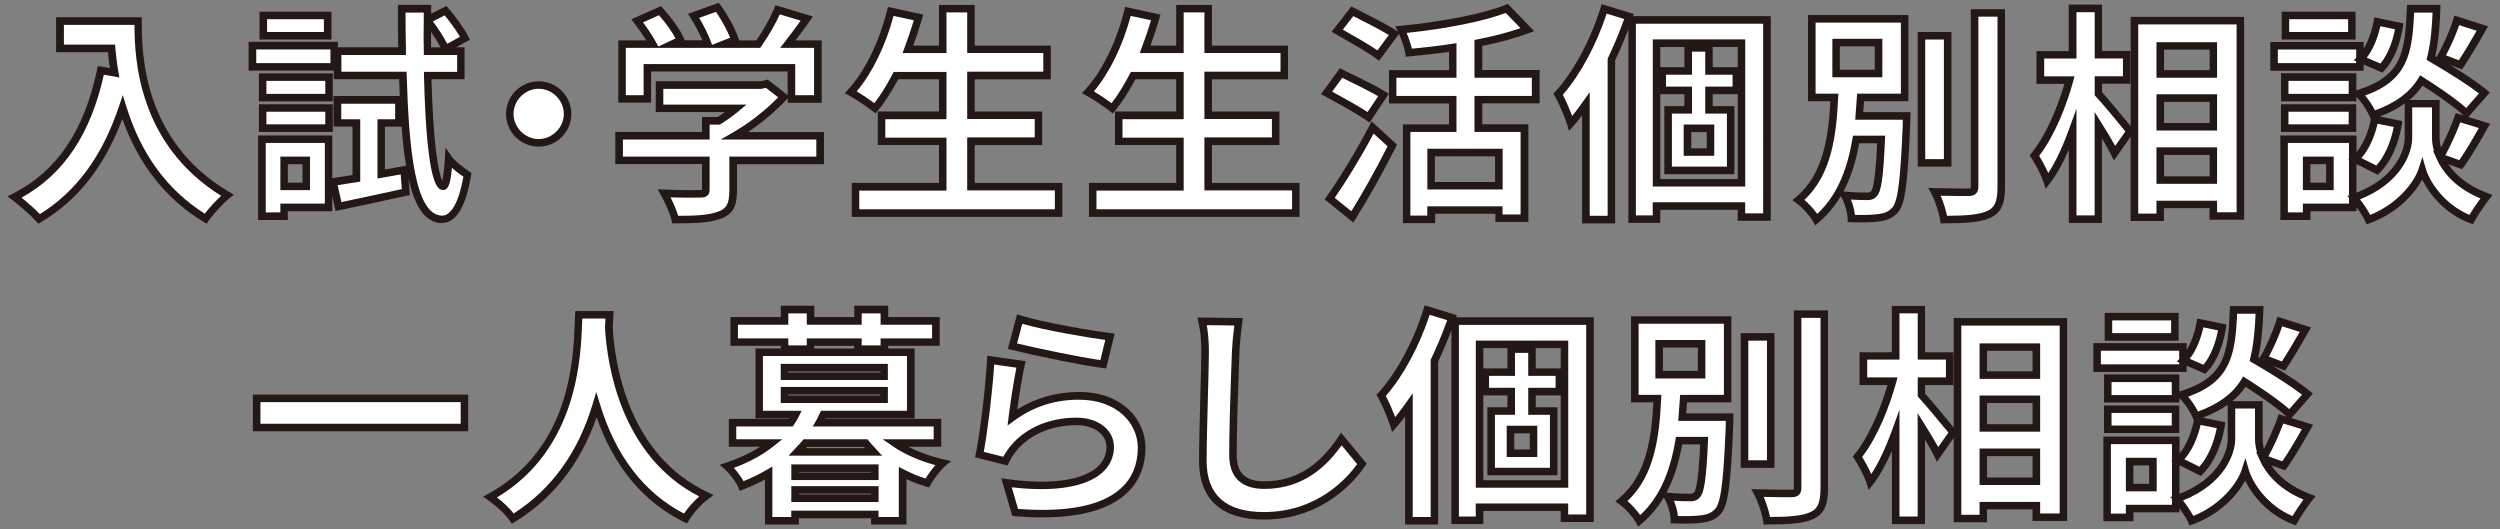
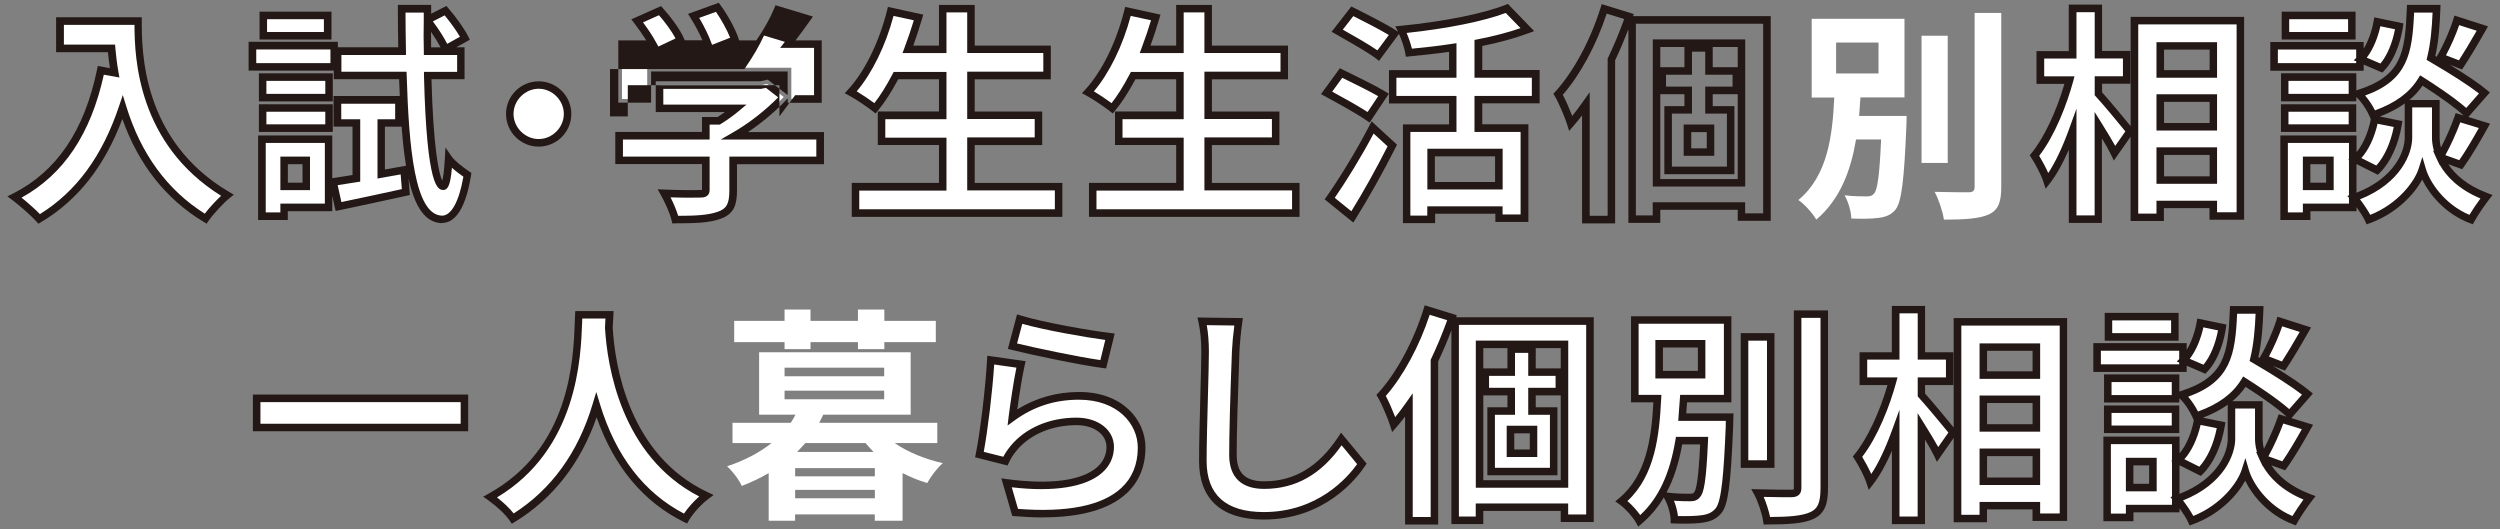
<svg xmlns="http://www.w3.org/2000/svg" id="_レイヤー_1" data-name="レイヤー 1" viewBox="0 0 340 72">
  <rect x="0" y="0" width="340" height="72" fill="#808080" stroke="none" />
  <defs>
    <style>
      .cls-1 {
        fill: #231815;
      }

      .cls-2 {
        fill: #fff;
      }
    </style>
  </defs>
  <g>
    <path class="cls-2" d="M18.79,2.87c0,5.8.83,17.02,12.13,23.68-.8.64-2.3,2.24-2.95,3.19-6.36-3.84-9.61-9.64-11.3-15.14-2.3,6.88-5.99,11.98-11.33,15.17-.68-.77-2.4-2.27-3.35-2.98,6.39-3.23,10.04-9.15,11.73-17.23l1.87.34c-.22-1.17-.34-2.27-.43-3.32h-7v-3.72h10.63Z" />
    <path class="cls-1" d="M28.12,30.43l-.42-.25c-5.14-3.1-8.86-7.81-11.06-14-2.42,6.44-6.04,11.04-11.05,14.03l-.37.22-.28-.32c-.66-.75-2.35-2.22-3.27-2.91l-.67-.49.74-.37c5.97-3.01,9.72-8.54,11.46-16.88l.1-.49,1.65.3c-.12-.79-.21-1.54-.27-2.17h-7.05V2.35h11.65v.51c0,4.02,0,16.24,11.88,23.24l.64.38-.58.46c-.74.59-2.22,2.17-2.85,3.08l-.27.4ZM2.93,26.88c.83.67,1.86,1.58,2.5,2.24,4.97-3.09,8.49-7.9,10.76-14.68l.51-1.51.47,1.52c1.99,6.48,5.58,11.4,10.68,14.61.6-.79,1.51-1.77,2.22-2.43-11.33-7.07-11.77-18.72-11.78-23.25h-9.6v2.69h6.96l.04.47c.08.87.2,2.04.42,3.27l.13.73-2.12-.38c-1.78,8.07-5.45,13.55-11.19,16.72Z" />
  </g>
  <g>
    <path class="cls-2" d="M45.45,9.1h-11.12v-2.89h11.12v2.89ZM44.69,28.21h-6.05v1.2h-3.01v-10.47h9.06v9.28ZM35.72,10.48h9.03v2.79h-9.03v-2.79ZM35.72,14.69h9.03v2.73h-9.03v-2.73ZM44.56,4.86h-8.75v-2.76h8.75v2.76ZM38.64,21.82v3.53h3.01v-3.53h-3.01ZM54.95,23.11l.25,3.01c-3.16.71-6.51,1.41-9.15,1.97l-.74-3.35c.92-.12,2-.31,3.16-.49v-7.53h-2.58v-3.13h8.35v3.13h-2.4v6.94l3.1-.55ZM58.17,10.27c.21,8.78.92,14.96,2.09,15.05.4,0,.64-1.41.77-3.72.55.8,2,1.81,2.55,2.18-.8,5.01-2.33,6.08-3.47,6.05-3.81-.09-4.95-7.34-5.31-19.57h-8.88v-3.32h8.79c-.03-1.84-.06-3.75-.06-5.77h3.5v1.54l2.46-1.26c.98,1.14,2.12,2.7,2.64,3.75l-2.64,1.47c-.46-1.04-1.51-2.67-2.46-3.87-.03,1.41-.03,2.79,0,4.15h4.55v3.32h-4.51Z" />
    <path class="cls-1" d="M60.16,30.35s-.04,0-.06,0c-2.29-.06-3.68-2.22-4.54-6.06l.18,2.23-.44.1c-3.17.71-6.52,1.41-9.16,1.97l-.5.1-.45-2.04v2.07h-6.05v1.2h-4.04v-11.5h10.09v5.81h.03c.66-.09,1.39-.21,2.18-.34l.54-.09v-6.58h-2.58v-4.16h9.01c-.03-.74-.06-1.51-.09-2.29h-8.89v-1.17h-11.58v-3.91h12.14v.74h8.21c-.03-1.68-.05-3.42-.05-5.26v-.51h4.53v1.21l2.07-1.06.26.3c.9,1.04,2.13,2.68,2.71,3.85l.22.44-1.85,1.03h1.13v4.34h-4.5c.25,9.16.97,12.83,1.47,13.79.11-.39.25-1.22.35-3l.08-1.5.85,1.23c.42.6,1.52,1.45,2.41,2.05l.27.18-.05.32c-.85,5.34-2.59,6.48-3.93,6.48ZM46.43,9.76h8.86l.02.5c.3,9.85,1.09,18.98,4.81,19.07,1.24,0,2.31-1.89,2.9-5.3-.4-.27-1.02-.73-1.56-1.21-.21,2.51-.6,3.02-1.2,3.02-.69-.05-2.22-.18-2.6-15.55v-.52s4.51,0,4.51,0v-2.29h-4.53v-.5c-.04-1.35-.04-2.75-.01-4.16v-1.11h-2.48c0,1.83.03,3.57.06,5.25v.52s-8.78,0-8.78,0v2.29ZM36.14,28.89h1.99v-1.2h6.05v-8.25h-8.04v9.45ZM45.92,25.17l.51,2.31c2.43-.51,5.38-1.13,8.22-1.76l-.16-2-3.15.56v-8.06h2.4v-2.11h-7.33v2.11h2.58v8.48l-1.4.22c-.59.09-1.14.18-1.66.26ZM52.35,17.23v5.82l2.87-.51c-.26-1.56-.45-3.34-.6-5.31h-2.27ZM34.85,8.59h10.09v-1.86h-10.09v1.86ZM58.64,6.44h1.27c-.32-.62-.78-1.37-1.29-2.11,0,.71,0,1.42.01,2.11ZM58.87,2.91c.75.99,1.49,2.15,1.95,3.05l1.73-.96c-.48-.83-1.27-1.94-2.08-2.91l-1.6.82ZM42.16,25.86h-4.03v-4.56h4.03v4.56ZM39.15,24.84h1.99v-2.51h-1.99v2.51ZM45.26,17.94h-10.05v-3.76h10.05v3.76ZM36.23,16.91h8.01v-1.71h-8.01v1.71ZM45.26,13.79h-10.05v-3.82h10.05v3.82ZM36.23,12.77h8.01v-1.77h-8.01v1.77ZM45.08,5.38h-9.78V1.59h9.78v3.79ZM36.32,4.35h7.73v-1.74h-7.73v1.74Z" />
  </g>
  <g>
    <path class="cls-2" d="M77.19,15.49c0,2.15-1.78,3.93-3.93,3.93s-3.93-1.78-3.93-3.93,1.78-3.93,3.93-3.93,3.93,1.78,3.93,3.93Z" />
    <path class="cls-1" d="M73.26,19.94c-2.45,0-4.44-1.99-4.44-4.44s1.99-4.44,4.44-4.44,4.44,1.99,4.44,4.44-1.99,4.44-4.44,4.44ZM73.26,12.07c-1.85,0-3.42,1.57-3.42,3.42s1.57,3.42,3.42,3.42,3.42-1.57,3.42-3.42-1.57-3.42-3.42-3.42Z" />
  </g>
  <g>
    <path class="cls-2" d="M111.53,21.82h-11.83v4.08c0,1.91-.4,2.86-1.9,3.38-1.44.52-3.35.58-5.96.58-.25-1.04-.95-2.58-1.5-3.56,1.97.09,4.24.09,4.85.06.64,0,.8-.12.8-.55v-3.99h-11.79v-3.35h11.79v-2.03h1.75c.8-.49,1.63-1.08,2.37-1.69h-10.41v-3.16h13.79l.8-.18,2.3,1.78c-1.75,1.87-4.15,3.84-6.67,5.28h11.61v3.35ZM88.03,13.46h-3.44v-7.46h4.18c-.55-1.01-1.38-2.21-2.12-3.16l3.1-1.38c1.07,1.2,2.3,2.83,2.79,4.02l-1.11.52h4.82c-.43-1.2-1.2-2.67-1.94-3.84l3.23-1.17c.98,1.32,2,3.19,2.4,4.42l-1.47.58h4.64c1.01-1.44,2.06-3.23,2.64-4.67l3.96,1.2c-.83,1.17-1.75,2.4-2.58,3.47h4.08v7.46h-3.59v-4.24h-19.6v4.24Z" />
-     <path class="cls-1" d="M91.84,30.38h-.41l-.09-.4c-.23-1-.92-2.48-1.45-3.43l-.45-.81.92.04c1.94.09,4.21.09,4.8.06.16,0,.26,0,.31-.02v-3.51h-11.79v-4.37h11.79v-2.03h2.12c.34-.21.68-.44,1-.67h-9.41v-4.19h14.25l.98-.22,2.71,2.1v-3.21h-18.57v4.24h-4.46V5.49h3.8c-.46-.73-1.03-1.56-1.63-2.34l-.4-.52,4.04-1.8.25.28c1.05,1.17,2.36,2.88,2.89,4.17l.08.2h2.41c-.41-.96-1-2.07-1.62-3.05l-.34-.54,4.18-1.51.23.31c1.01,1.36,2.05,3.29,2.47,4.57l.08.23h2.33c1.03-1.49,1.93-3.1,2.43-4.35l.18-.43,5.09,1.54-.41.58c-.67.95-1.37,1.89-1.96,2.66h3.56v8.49h-4.62v-.61l-.16.17c-1.5,1.6-3.35,3.16-5.24,4.42h10.33v4.37h-11.83v3.57c0,1.9-.38,3.21-2.25,3.86-1.57.57-3.61.61-6.13.61ZM91.2,26.85c.4.8.8,1.73,1.03,2.5,2.23,0,4.05-.07,5.39-.55,1.2-.42,1.57-1.09,1.57-2.9v-4.6h11.83v-2.32h-13.02l1.67-.96c2.16-1.24,4.38-2.96,6.16-4.78l-1.66-1.29-.68.14h-13.28v2.14h11.31l-1.09.91c-.72.6-1.56,1.2-2.42,1.73l-.12.08h-1.38v2.03h-11.79v2.32h11.79v4.51c0,1.06-.92,1.06-1.31,1.06-.48.02-2.21.03-3.99-.03ZM108.14,12.95h2.57v-6.44h-4.61l.64-.82c.56-.73,1.36-1.78,2.15-2.88l-2.84-.86c-.58,1.3-1.5,2.89-2.51,4.34l-.15.22h-18.28v6.44h2.42v-4.24h20.62v4.24ZM87.45,3.04c.71.95,1.34,1.92,1.77,2.71l.32.58,2.33-1.1c-.52-1.01-1.43-2.22-2.25-3.16l-2.17.97ZM95.09,2.43c.68,1.15,1.3,2.41,1.65,3.4l.1.27,2.46-.97c-.42-1.05-1.18-2.44-1.93-3.52l-2.27.82Z" />
+     <path class="cls-1" d="M91.84,30.38h-.41l-.09-.4c-.23-1-.92-2.48-1.45-3.43l-.45-.81.92.04c1.94.09,4.21.09,4.8.06.16,0,.26,0,.31-.02v-3.51h-11.79v-4.37h11.79v-2.03h2.12c.34-.21.68-.44,1-.67h-9.41v-4.19h14.25l.98-.22,2.71,2.1v-3.21h-18.57v4.24h-4.46V5.49h3.8c-.46-.73-1.03-1.56-1.63-2.34l-.4-.52,4.04-1.8.25.28c1.05,1.17,2.36,2.88,2.89,4.17l.08.2h2.41c-.41-.96-1-2.07-1.62-3.05l-.34-.54,4.18-1.51.23.31c1.01,1.36,2.05,3.29,2.47,4.57l.08.23h2.33c1.03-1.49,1.93-3.1,2.43-4.35l.18-.43,5.09,1.54-.41.58c-.67.95-1.37,1.89-1.96,2.66h3.56v8.49h-4.62v-.61l-.16.17c-1.5,1.6-3.35,3.16-5.24,4.42h10.33v4.37h-11.83v3.57c0,1.9-.38,3.21-2.25,3.86-1.57.57-3.61.61-6.13.61ZM91.2,26.85c.4.8.8,1.73,1.03,2.5,2.23,0,4.05-.07,5.39-.55,1.2-.42,1.57-1.09,1.57-2.9v-4.6h11.83v-2.32h-13.02l1.67-.96c2.16-1.24,4.38-2.96,6.16-4.78l-1.66-1.29-.68.14h-13.28v2.14h11.31l-1.09.91c-.72.6-1.56,1.2-2.42,1.73l-.12.08h-1.38v2.03h-11.79v2.32h11.79v4.51c0,1.06-.92,1.06-1.31,1.06-.48.02-2.21.03-3.99-.03ZM108.14,12.95h2.57v-6.44h-4.61l.64-.82l-2.84-.86c-.58,1.3-1.5,2.89-2.51,4.34l-.15.22h-18.28v6.44h2.42v-4.24h20.62v4.24ZM87.45,3.04c.71.95,1.34,1.92,1.77,2.71l.32.58,2.33-1.1c-.52-1.01-1.43-2.22-2.25-3.16l-2.17.97ZM95.09,2.43c.68,1.15,1.3,2.41,1.65,3.4l.1.27,2.46-.97c-.42-1.05-1.18-2.44-1.93-3.52l-2.27.82Z" />
  </g>
  <g>
    <path class="cls-2" d="M143.97,25.38v3.59h-27.61v-3.59h11.86v-6.17h-8.32v-3.53h8.32v-5.41h-6.36c-.89,1.69-1.84,3.26-2.86,4.45-.74-.58-2.37-1.69-3.29-2.18,2.4-2.58,4.39-6.82,5.44-11l3.78.83c-.43,1.47-.92,2.92-1.44,4.33h4.73V1.18h3.84v5.53h10.35v3.56h-10.35v5.41h9.18v3.53h-9.18v6.17h11.92Z" />
    <path class="cls-1" d="M144.48,29.49h-28.64v-4.62h11.86v-5.15h-8.32v-4.56h8.32v-4.38h-5.54c-.98,1.82-1.89,3.22-2.77,4.27l-.32.38-.39-.31c-.73-.58-2.33-1.66-3.21-2.13l-.59-.31.45-.49c2.25-2.42,4.23-6.45,5.31-10.77l.12-.48,4.8,1.05-.15.53c-.34,1.17-.74,2.38-1.2,3.68h3.49V.67h4.86v5.53h10.35v4.59h-10.35v4.38h9.18v4.56h-9.18v5.15h11.92v4.62ZM116.87,28.46h26.59v-2.57h-11.92v-7.2h9.18v-2.51h-9.18v-6.43h10.35v-2.54h-10.35V1.69h-2.82v5.53h-5.98l.26-.69c.5-1.34.92-2.58,1.28-3.77l-2.76-.6c-1.07,4.03-2.91,7.79-5.01,10.26.77.46,1.73,1.11,2.4,1.61.79-1,1.61-2.31,2.49-3.98l.14-.27h7.18v6.43h-8.32v2.51h8.32v7.2h-11.86v2.57Z" />
  </g>
  <g>
    <path class="cls-2" d="M176.23,25.38v3.59h-27.61v-3.59h11.86v-6.17h-8.32v-3.53h8.32v-5.41h-6.36c-.89,1.69-1.84,3.26-2.86,4.45-.74-.58-2.37-1.69-3.29-2.18,2.4-2.58,4.39-6.82,5.44-11l3.78.83c-.43,1.47-.92,2.92-1.44,4.33h4.73V1.18h3.84v5.53h10.35v3.56h-10.35v5.41h9.18v3.53h-9.18v6.17h11.92Z" />
    <path class="cls-1" d="M176.74,29.49h-28.64v-4.62h11.86v-5.15h-8.32v-4.56h8.32v-4.38h-5.54c-.98,1.82-1.89,3.22-2.77,4.27l-.32.38-.39-.31c-.73-.58-2.33-1.66-3.21-2.13l-.59-.31.45-.49c2.25-2.42,4.23-6.45,5.31-10.77l.12-.48,4.8,1.05-.15.53c-.34,1.17-.74,2.38-1.2,3.68h3.49V.67h4.86v5.53h10.35v4.59h-10.35v4.38h9.18v4.56h-9.18v5.15h11.92v4.62ZM149.13,28.46h26.59v-2.57h-11.92v-7.2h9.18v-2.51h-9.18v-6.43h10.35v-2.54h-10.35V1.69h-2.82v5.53h-5.98l.26-.69c.5-1.34.92-2.58,1.28-3.77l-2.76-.6c-1.07,4.03-2.91,7.79-5.01,10.26.77.46,1.73,1.11,2.4,1.61.79-1,1.61-2.31,2.49-3.98l.14-.27h7.18v6.43h-8.32v2.51h8.32v7.2h-11.86v2.57Z" />
  </g>
  <g>
    <path class="cls-2" d="M186.12,15.95c-1.26-.89-3.9-2.33-5.71-3.32l1.97-2.7c1.69.83,4.42,2.15,5.78,2.98l-2.03,3.04ZM180.84,27.01c1.63-2.3,3.99-6.11,5.84-9.68l2.67,2.46c-1.63,3.23-3.56,6.73-5.44,9.71l-3.07-2.49ZM187.44,7.57c-1.2-.92-3.81-2.37-5.59-3.38l2.06-2.64c1.72.86,4.39,2.21,5.71,3.07l-2.18,2.95ZM201.05,13.56v3.87h6.27v12.26h-3.47v-1.11h-9.21v1.26h-3.32v-12.41h6.27v-3.87h-8.17v-3.5h8.17v-3.59c-2,.31-4.05.52-5.96.71-.15-.89-.65-2.3-1.08-3.13,5.22-.52,11-1.54,14.38-2.89l2.79,2.89c-1.97.74-4.27,1.35-6.67,1.81v4.21h7.8v3.5h-7.8ZM203.84,20.74h-9.21v4.52h9.21v-4.52Z" />
    <path class="cls-1" d="M195.14,30.35h-4.34v-13.43h6.27v-2.85h-8.17v-4.53h8.17v-2.49c-1.82.26-3.66.45-5.4.62l-.47.05-.08-.47c-.12-.71-.49-1.83-.86-2.64l-2.71,3.67-.41-.32c-1.02-.78-3.13-1.98-4.82-2.94l-1.22-.7,2.68-3.44.38.19c2.01,1.01,4.49,2.27,5.76,3.1l.22.14s-.02-.04-.03-.06l-.35-.67.75-.07c5.93-.59,11.25-1.66,14.24-2.85l.32-.13,3.58,3.7-.73.27c-1.82.68-4,1.29-6.33,1.75v3.27h7.8v4.53h-7.8v2.85h6.27v13.28h-4.49v-1.11h-8.19v1.26ZM191.82,29.32h2.29v-1.26h10.24v1.11h2.45v-11.23h-6.27v-4.89h7.8v-2.48h-7.8v-5.14l.42-.08c2.12-.41,4.12-.93,5.84-1.52l-2.01-2.07c-2.99,1.13-7.95,2.13-13.48,2.72.29.68.56,1.48.72,2.14,1.78-.17,3.65-.38,5.47-.66l.59-.09v4.7h-8.17v2.48h8.17v4.89h-6.27v11.38ZM182.62,4.03l.19.11c1.52.86,3.37,1.91,4.52,2.71l1.55-2.09c-1.22-.74-3.14-1.72-4.83-2.57l-1.43,1.84ZM184.04,30.26l-3.89-3.15.28-.39c1.53-2.17,3.92-5.99,5.8-9.62l.31-.6,3.45,3.17-.17.35c-1.76,3.48-3.7,6.94-5.46,9.75l-.31.49ZM181.53,26.91l2.25,1.82c1.61-2.59,3.34-5.69,4.93-8.83l-1.9-1.74c-1.73,3.28-3.82,6.63-5.29,8.75ZM204.36,25.77h-10.24v-5.54h10.24v5.54ZM195.14,24.75h8.19v-3.49h-8.19v3.49ZM186.26,16.67l-.43-.3c-1.3-.92-4.25-2.52-5.66-3.29l-.51-.28,2.56-3.52.9.44c1.72.84,4.07,1.99,5.31,2.75l.45.28-2.61,3.92ZM181.17,12.46c1.86,1.01,3.66,2.02,4.82,2.78l1.44-2.16c-1.27-.73-3.26-1.7-4.76-2.44l-.12-.06-1.37,1.88Z" />
  </g>
  <g>
-     <path class="cls-2" d="M221.54,2.25c-.68,1.93-1.47,3.9-2.4,5.84v21.78h-3.47v-15.73c-.68.95-1.35,1.84-2.06,2.64-.28-.89-1.17-3.04-1.72-3.96,2.55-2.79,4.88-7.19,6.27-11.61l3.38,1.04ZM240.31,2.71v26.82h-3.47v-1.5h-11.55v1.78h-3.32V2.71h18.34ZM236.84,24.86V5.88h-11.55v18.98h11.55ZM232.42,12.3v2.64h2.95v8.23h-8.51v-8.23h2.73v-2.64h-3.53v-2.64h3.53v-3.13h2.83v3.13h3.72v2.64h-3.72ZM232.63,17.46h-3.13v3.22h3.13v-3.22Z" />
    <path class="cls-1" d="M219.66,30.38h-4.5v-14.68c-.41.53-.79,1-1.16,1.42l-.6.68-.27-.87c-.26-.85-1.14-2.96-1.67-3.85l-.2-.33.26-.28c2.46-2.7,4.77-6.97,6.16-11.42l.15-.49,4.37,1.35-.1.28h18.72v27.84h-4.49v-1.5h-10.53v1.78h-4.34V3.97c-.55,1.44-1.15,2.86-1.8,4.23v22.17ZM216.19,29.35h2.45V7.97l.05-.1c.81-1.7,1.55-3.48,2.2-5.28l-2.38-.74c-1.4,4.26-3.6,8.33-5.97,11.04.42.78.93,1.97,1.28,2.88.45-.55.92-1.18,1.45-1.93l.93-1.31v16.82ZM222.48,29.29h2.29v-1.78h12.57v1.5h2.45V3.23h-17.31v26.07ZM237.35,25.37h-12.57V5.36h12.57v20.01ZM225.8,24.35h10.53v-11.54h-3.4v1.62h2.95v9.26h-9.53v-9.26h2.73v-1.62h-3.28v11.54ZM227.37,22.66h7.49v-7.21h-2.95v-3.67h3.72v-1.62h-3.72v-3.13h-1.8v3.13h-3.53v1.62h3.53v3.67h-2.73v7.21ZM232.93,9.14h3.4v-2.75h-3.4v2.75ZM225.8,9.14h3.28v-2.75h-3.28v2.75ZM233.14,21.19h-4.16v-4.25h4.16v4.25ZM230.01,20.17h2.11v-2.2h-2.11v2.2Z" />
  </g>
  <g>
    <path class="cls-2" d="M259.3,15.77s-.03.89-.03,1.32c-.31,7.4-.65,10.35-1.47,11.4-.61.74-1.32,1.01-2.3,1.14-.83.12-2.24.15-3.72.09-.03-.95-.4-2.27-.92-3.16,1.23.15,2.46.15,3.01.15.46,0,.74-.06,1.01-.4.46-.52.74-2.49.95-7.34h-3.41c-.71,4.21-2.15,8.14-5.41,10.9-.52-.92-1.57-2.06-2.43-2.67,4.02-3.32,4.64-8.85,4.88-13.94h-3.07V2.56h12.62v10.69h-5.99c-.06.83-.12,1.69-.18,2.52h6.45ZM249.71,9.99h5.77v-4.21h-5.77v4.21ZM264.89,22.16h-3.56V4.86h3.56v17.29ZM272.17,1.76v23.65c0,2.15-.43,3.16-1.69,3.75-1.26.58-3.32.71-6.11.71-.15-1.08-.71-2.76-1.26-3.78,2,.06,3.96.06,4.61.06.58,0,.83-.18.83-.74V1.76h3.62Z" />
-     <path class="cls-1" d="M246.87,30.66l-.3-.54c-.48-.84-1.46-1.92-2.28-2.51l-.54-.39.51-.42c3.74-3.09,4.42-8.29,4.67-13.04h-3.04V2.05h13.65v11.71h-6.03l-.11,1.49h6.43l-.02.53s-.03.88-.03,1.3c-.33,7.96-.69,10.58-1.58,11.71-.66.79-1.42,1.17-2.64,1.33-.83.12-2.26.16-3.8.1l-.48-.02v-.48c-.04-.9-.4-2.13-.87-2.92l-.07-.11c-.82,1.38-1.82,2.56-3,3.56l-.47.4ZM252.25,29.22c1.29.04,2.47,0,3.17-.1.97-.12,1.5-.38,1.99-.96.79-1,1.09-4.67,1.36-11.09,0-.2,0-.52.01-.79h-6.47l.26-3.54h5.95V3.07h-11.6v9.67h3.1l-.03.54c-.24,4.91-.82,10.4-4.59,13.9.63.54,1.27,1.25,1.74,1.91,2.49-2.31,4.01-5.58,4.79-10.21l.07-.43h4.38l-.02.53c-.25,5.7-.57,7.08-1.08,7.66-.43.53-.93.57-1.4.57-.41,0-1.23,0-2.15-.07.26.66.46,1.4.54,2.07ZM250.72,26.02l.19.02c1.2.15,2.42.15,2.95.15.39,0,.48-.04.62-.21.5-.57.72-4.48.81-6.5h-2.44c-.46,2.56-1.16,4.72-2.13,6.54ZM264.36,30.38h-.44l-.06-.44c-.15-1.05-.69-2.66-1.2-3.61l-.43-.78.89.03c1.99.06,3.95.06,4.59.06.22,0,.29-.03.3-.04,0,0,.02-.06.02-.19V1.25h4.65v24.16c0,1.98-.34,3.45-1.99,4.21-1.35.63-3.43.75-6.33.75ZM263.93,26.62c.37.85.69,1.88.87,2.73,2.47-.01,4.35-.14,5.47-.66.9-.42,1.39-1.06,1.39-3.28V2.27h-2.6v23.14c0,.57-.23,1.25-1.34,1.25-.56,0-2.09,0-3.78-.04ZM265.4,22.67h-4.59V4.35h4.59v18.32ZM261.83,21.64h2.54V5.38h-2.54v16.27ZM256,10.51h-6.8v-5.23h6.8v5.23ZM250.22,9.48h4.75v-3.18h-4.75v3.18Z" />
  </g>
  <g>
    <path class="cls-2" d="M285.38,12.76c1.08,1.17,3.69,4.33,4.3,5.1l-2.09,2.98c-.46-.98-1.35-2.43-2.21-3.81v12.78h-3.5v-12.13c-.98,2.7-2.15,5.22-3.47,6.91-.34-1.04-1.14-2.52-1.72-3.44,2-2.43,3.78-6.6,4.76-10.26h-3.96v-3.44h4.39V1.15h3.5v6.3h3.84v3.44h-3.84v1.87ZM304.7,2.81v26.57h-3.69v-1.57h-7.22v1.75h-3.5V2.81h14.41ZM293.79,6.25v3.81h7.22v-3.81h-7.22ZM293.79,13.34v3.9h7.22v-3.9h-7.22ZM301.01,24.49v-3.93h-7.22v3.93h7.22Z" />
    <path class="cls-1" d="M285.89,30.32h-4.53v-9.96c-.83,1.91-1.69,3.43-2.56,4.55l-.59.76-.3-.92c-.31-.97-1.08-2.41-1.67-3.32l-.2-.31.24-.29c1.67-2.03,3.4-5.67,4.48-9.42h-3.8v-4.46h4.39V.63h4.53v6.3h3.84v4.46h-3.84v1.16c1.01,1.12,3.01,3.53,3.89,4.61V2.29h15.43v27.59h-4.71v-1.57h-6.2v1.75h-4.53v-11.47l-2.28,3.25-.38-.8c-.28-.59-.72-1.36-1.24-2.22v11.48ZM282.39,29.29h2.48v-14.06l.95,1.52c.72,1.16,1.37,2.22,1.85,3.09l1.38-1.97c-.88-1.09-3.07-3.73-4.04-4.77l-.13-.15v-2.58h3.84v-2.42h-3.84V1.66h-2.48v6.3h-4.39v2.42h4.12l-.17.65c-.85,3.15-2.5,7.42-4.63,10.16.42.7.89,1.56,1.23,2.34.97-1.46,1.93-3.48,2.85-6.02l.99-2.73v14.53ZM290.8,29.05h2.48v-1.75h8.24v1.57h2.66V3.32h-13.38v25.73ZM301.52,25h-8.24v-4.96h8.24v4.96ZM294.31,23.98h6.2v-2.91h-6.2v2.91ZM301.52,17.75h-8.24v-4.93h8.24v4.93ZM294.31,16.73h6.2v-2.88h-6.2v2.88ZM301.52,10.57h-8.24v-4.83h8.24v4.83ZM294.31,9.54h6.2v-2.79h-6.2v2.79Z" />
  </g>
  <g>
    <path class="cls-2" d="M320.95,9.1h-11.67v-2.89h11.67v2.89ZM319.97,28.21h-6.27v1.2h-3.07v-10.47h9.34v9.28ZM319.94,13.28h-9.21v-2.79h9.21v2.79ZM310.72,14.69h9.21v2.73h-9.21v-2.73ZM319.85,4.86h-9.03v-2.76h9.03v2.76ZM313.7,21.82v3.53h3.16v-3.53h-3.16ZM331.86,21.39c.83,1.87,2.67,4.02,6.3,5.38-.64.83-1.6,2.21-2.09,3.1-3.87-1.44-6.08-4.85-6.63-6.76-.61,1.9-3.07,5.22-7.31,6.76-.37-.83-1.35-2.24-2-2.98,5.87-2.06,7.43-6.08,7.43-8.14v-4.64h3.72v4.64c0,.68.15,1.6.58,2.58.86-1.47,1.87-3.69,2.43-5.31l3.59,1.11c-1.08,1.93-2.27,3.96-3.23,5.28l-2.79-1.01ZM320.28,21.63c1.35-1.17,2.27-3.32,2.67-5.41l3.19.64c-.4,2.37-1.35,4.79-2.86,6.27l-3.01-1.51ZM335.45,15.4c-1.29-1.23-3.81-2.98-6.14-4.45-1.26,2.03-3.26,3.56-6.57,4.7-.37-.89-1.26-2.24-2.03-2.89,6.39-2,6.88-5.5,7.13-11.58h3.53c-.09,2.55-.28,4.76-.77,6.7,2.52,1.47,5.62,3.38,7.28,4.76l-2.43,2.76ZM326.3,3.57c-.31,2.03-1.11,4.3-2.43,5.68l-2.86-1.23c1.14-1.11,1.97-3.16,2.3-5.07l2.98.61ZM337.6,3.88c-1.01,1.78-2.12,3.65-2.98,4.94l-2.7-1.04c.8-1.35,1.75-3.5,2.21-5.01l3.47,1.11Z" />
    <path class="cls-1" d="M321.85,30.51l-.19-.44c-.22-.5-.7-1.24-1.17-1.9v.55h-6.27v1.2h-4.09v-11.5h10.36v2.27c.88-1.05,1.58-2.65,1.94-4.46l-.16-.4c-.33-.79-1.12-2.01-1.81-2.63v.58h-10.24v-3.82h10.24v2.33l.1-.03c6.11-1.91,6.52-5.12,6.77-11.11l.02-.49h4.56l-.02.53c-.07,2.02-.21,4.34-.69,6.43.06.03.12.07.17.1l.12-.2c.79-1.33,1.71-3.43,2.16-4.9l.15-.5,4.57,1.46-.31.55c-1.23,2.17-2.24,3.84-3,4.98l-.23.34-1.65-.64c2.31,1.41,4,2.56,5.04,3.43l.4.34-2.92,3.33,2.95.91-.31.55c-.9,1.63-2.2,3.87-3.26,5.33l-.23.31-1.88-.68c.9,1.36,2.51,2.88,5.37,3.95l.65.24-.43.55c-.62.8-1.56,2.16-2.04,3.04l-.21.39-.41-.15c-3.32-1.24-5.49-3.89-6.48-5.92-1.08,1.98-3.46,4.59-7.11,5.92l-.45.16ZM329.45,21.36l.47,1.6c.51,1.76,2.5,4.82,5.92,6.26.42-.7,1-1.55,1.5-2.23-3.03-1.27-4.66-3.05-5.53-4.57l-.02.03-.14-.31c-.1-.19-.19-.37-.27-.55l-.49-1.1.13.05c-.23-.79-.27-1.43-.27-1.8v-4.13h-2.69v4.13c0,2.11-1.52,6.15-7.1,8.37.49.64,1.04,1.45,1.4,2.11,3.83-1.54,6.02-4.56,6.57-6.27l.51-1.59ZM311.14,28.89h2.05v-1.2h6.27v-.79l-.22-.25.22-.08v-4.78l-.1-.05.1-.08v-2.22h-8.31v9.45ZM320.48,22.31v3.9c5.16-2.01,6.56-5.6,6.56-7.46v-4.67c-.95.68-2.07,1.27-3.38,1.77l3.07.62-.08.49c-.46,2.74-1.56,5.13-3,6.55l-.26.26-2.9-1.45ZM321.14,21.49l2.04,1.02c1.09-1.21,1.94-3.07,2.37-5.24l-2.2-.44c-.43,1.89-1.22,3.56-2.2,4.66ZM332.57,21.1l1.89.68c.87-1.25,1.87-2.96,2.66-4.37l-2.52-.77c-.52,1.41-1.29,3.12-2.03,4.46ZM327.67,13.6h4.12v5.15c0,.27.03.74.18,1.32.7-1.35,1.41-2.98,1.84-4.22l.16-.47,1.08.33c-1.06-.99-3.11-2.48-5.58-4.06-.5.72-1.09,1.37-1.79,1.95ZM321.65,12.98c.52.61,1.03,1.38,1.35,2.03,2.81-1.03,4.68-2.41,5.87-4.33l.27-.44.44.28c1.22.77,4.1,2.64,5.83,4.16l1.73-1.97c-1.38-1.07-3.66-2.55-6.8-4.38l-.33-.19.09-.37c.48-1.91.65-4.1.73-6.06h-2.51c-.25,5.57-.85,9.19-6.68,11.29ZM311.23,12.77h8.19v-1.77h-8.19v1.77ZM332.65,7.52l1.76.68c.64-.99,1.47-2.36,2.42-4.02l-2.38-.76c-.44,1.29-1.14,2.89-1.8,4.1ZM317.38,25.86h-4.19v-4.56h4.19v4.56ZM314.21,24.84h2.14v-2.51h-2.14v2.51ZM320.45,17.94h-10.24v-3.76h10.24v3.76ZM311.23,16.91h8.19v-1.71h-8.19v1.71ZM323.99,9.87l-2.53-1.09v.84h-12.7v-3.91h12.7v.91c.61-1,1.1-2.35,1.35-3.74l.09-.52,3.97.82-.07.48c-.18,1.17-.78,4.1-2.56,5.96l-.25.26ZM321.87,7.84l1.87.8c.91-1.09,1.62-2.78,1.98-4.66l-1.99-.41c-.31,1.41-.92,3.08-1.85,4.27ZM309.79,8.59h10.65v-.25l-.33-.14.33-.32v-1.14h-10.65v1.86ZM320.36,5.38h-10.05V1.59h10.05v3.79ZM311.33,4.35h8.01v-1.74h-8.01v1.74Z" />
  </g>
  <g>
    <path class="cls-2" d="M63.16,54.18v3.96h-28.26v-3.96h28.26Z" />
    <path class="cls-1" d="M63.67,58.65h-29.28v-4.99h29.28v4.99ZM35.42,57.63h27.23v-2.94h-27.23v2.94Z" />
  </g>
  <g>
    <path class="cls-2" d="M82.89,42.81c-.03.49-.06,1.11-.09,1.75.25,4.24,1.78,17.48,13.24,22.85-1.14.86-2.24,2.12-2.83,3.1-6.94-3.44-10.38-9.77-12.1-15.42-1.66,5.53-4.88,11.46-11.37,15.42-.65-.95-1.84-2.06-3.07-2.92,12.25-6.79,11.83-20.73,12.04-24.79h4.18Z" />
    <path class="cls-1" d="M69.59,71.21l-.27-.4c-.58-.85-1.71-1.92-2.94-2.79l-.67-.47.72-.4c11.13-6.16,11.55-18.2,11.74-23.34.01-.39.03-.73.04-1.02l.03-.48h5.21l-.03.54c-.03.49-.06,1.1-.09,1.74.29,5,2.14,17.3,12.95,22.37l.77.36-.68.51c-1.02.77-2.1,1.96-2.69,2.96l-.24.41-.43-.21c-5.52-2.73-9.51-7.52-11.87-14.23-2.19,6.26-5.92,11.04-11.1,14.21l-.42.25ZM81.1,53.33l.49,1.62c2.14,7.05,5.99,12.06,11.43,14.9.54-.79,1.29-1.64,2.07-2.33-10.66-5.5-12.51-17.81-12.81-22.93.02-.46.04-.89.06-1.27h-3.15c0,.16-.01.34-.02.52-.17,4.76-.61,17.25-11.58,23.81.91.7,1.71,1.47,2.27,2.18,5.15-3.29,8.77-8.29,10.74-14.88l.49-1.62Z" />
  </g>
  <g>
    <path class="cls-2" d="M121.68,60.26c1.78,1.23,4.12,2.18,6.54,2.73-.74.61-1.66,1.87-2.12,2.7-1.17-.34-2.27-.8-3.35-1.35v6.48h-3.78v-.86h-10.84v.86h-3.59v-6.48c-1.11.65-2.3,1.23-3.66,1.75-.37-.86-1.32-2.09-2-2.67,2.55-.86,4.51-1.94,6.05-3.16h-5.31v-2.76h7.92c.25-.37.46-.74.65-1.11h-4.95v-8.48h20.61v8.48h-11.89c-.18.37-.34.74-.55,1.11h16.06v2.76h-5.8ZM106.7,46.53h-6.85v-2.89h6.85v-1.54h3.53v1.54h6.45v-1.54h3.59v1.54h7v2.89h-7v.95h-3.59v-.95h-6.45v.95h-3.53v-.95ZM106.7,51.17h13.55v-1.17h-13.55v1.17ZM106.7,54.3h13.55v-1.17h-13.55v1.17ZM118.98,63.67h-10.84v1.11h10.84v-1.11ZM118.98,67.76v-1.14h-10.84v1.14h10.84ZM118.8,61.46c-.37-.4-.74-.77-1.08-1.2h-8.2c-.37.43-.74.8-1.11,1.2h10.38Z" />
-     <path class="cls-1" d="M123.27,71.34h-4.8v-.86h-9.82v.86h-4.62v-6.12c-.94.5-1.91.95-2.96,1.35l-.46.18-.19-.45c-.34-.8-1.26-1.97-1.86-2.49l-.68-.59.85-.29c1.78-.6,3.31-1.31,4.63-2.17h-4.24v-3.79h8.16s.03-.05.05-.08h-4.58v-9.5h3.44v-.36h-6.85v-3.91h6.85v-1.54h4.56v1.54h5.43v-1.54h4.62v1.54h7v3.91h-7v.36h3.59v9.5h-12.08l-.04.08h0s15.74,0,15.74,0v3.79h-4.46c1.42.73,3.07,1.33,4.8,1.72l1.01.23-.8.66c-.66.55-1.55,1.76-2,2.56l-.2.36-.39-.11c-.9-.26-1.78-.6-2.69-1.02v6.17ZM119.49,70.31h2.75v-6.81l.75.38c.98.51,1.93.9,2.88,1.2.36-.58.85-1.26,1.35-1.82-2.21-.6-4.25-1.5-5.83-2.59l-1.35-.93h6.94v-1.74h-16.45l.45-.77c.14-.23.24-.46.35-.7l.33-.66h11.69v-7.45h-19.59v7.45h5.26l-.37.74c-.2.39-.42.78-.68,1.16l-.15.23h-7.69v1.74h6.26l-1.14.91c-1.5,1.2-3.29,2.18-5.44,2.98.47.53.97,1.2,1.31,1.81,1.11-.45,2.15-.96,3.15-1.54l.77-.45v6.86h2.57v-.86h11.87v.86ZM110.74,47.4h5.43v-.36h-5.43v.36ZM117.19,46.97h2.57v-.95h7v-1.86h-7v-1.54h-2.57v1.54h-7.47v-1.54h-2.51v1.54h-6.85v1.86h6.85v.95h2.51v-.95h7.47v.95ZM119.49,68.27h-11.87v-2.16h11.87v2.16ZM108.65,67.24h9.82v-.11h-9.82v.11ZM119.49,65.29h-11.87v-2.13h11.87v2.13ZM108.65,64.26h9.82v-.08h-9.82v.08ZM119.97,61.97h-12.72l1.16-1.25c.24-.26.49-.51.73-.8l.15-.18h8.69l.15.2c.24.31.51.59.77.87l1.07,1.16ZM109.6,60.95h8.03c-.05-.06-.1-.12-.15-.17h-7.72c-.05.06-.1.12-.16.17ZM120.75,54.81h-14.57v-2.19h14.57v2.19ZM107.21,53.79h12.52v-.14h-12.52v.14ZM120.75,51.68h-14.57v-2.19h14.57v2.19ZM107.21,50.66h12.52v-.14h-12.52v.14Z" />
  </g>
  <g>
    <path class="cls-2" d="M137.69,56.76c2.79-2.03,5.84-2.92,9.06-2.92,5.38,0,8.51,3.32,8.51,7.03,0,5.59-4.42,9.89-17.2,8.82l-1.17-4.02c9.21,1.26,14.1-.98,14.1-4.88,0-2-1.9-3.47-4.58-3.47-3.47,0-6.6,1.29-8.54,3.62-.55.68-.86,1.17-1.14,1.78l-3.53-.89c.61-3.01,1.32-9.03,1.54-12.84l4.12.58c-.4,1.69-.95,5.44-1.17,7.19ZM150.96,45.79l-.92,3.75c-3.1-.4-9.95-1.84-12.35-2.46l.98-3.69c2.92.92,9.61,2.09,12.29,2.4Z" />
    <path class="cls-1" d="M141.79,70.37c-1.19,0-2.44-.06-3.77-.17l-.35-.03-1.49-5.12.78.11c5.79.79,10.14.22,12.23-1.61.85-.75,1.29-1.68,1.29-2.77,0-1.71-1.71-2.96-4.06-2.96-3.36,0-6.33,1.25-8.15,3.44-.51.62-.8,1.08-1.06,1.66l-.18.39-4.42-1.12.1-.48c.59-2.9,1.31-8.87,1.53-12.77l.03-.56,5.22.74-.13.55c-.31,1.32-.74,4.04-1.01,6.01,2.52-1.57,5.35-2.37,8.41-2.37,5.92,0,9.02,3.8,9.02,7.55,0,2.57-.87,4.67-2.59,6.26-2.34,2.15-6.16,3.24-11.39,3.24ZM138.45,69.21c6.7.51,11.42-.43,14.03-2.83,1.5-1.38,2.26-3.23,2.26-5.5,0-3.24-2.75-6.52-8-6.52-3.28,0-6.14.92-8.76,2.82l-.95.69.14-1.17c.18-1.44.66-4.77,1.06-6.7l-3.02-.43c-.24,3.72-.87,8.95-1.42,11.88l2.66.67c.26-.5.57-.95,1.02-1.51,2.01-2.42,5.27-3.81,8.94-3.81,2.95,0,5.09,1.67,5.09,3.98,0,1.38-.57,2.61-1.64,3.54-2.22,1.94-6.56,2.62-12.26,1.95l.85,2.94ZM150.43,50.11l-.45-.06c-3.17-.41-10.13-1.89-12.41-2.47l-.5-.13,1.25-4.7.51.16c2.96.93,9.67,2.09,12.19,2.38l.58.07-1.17,4.76ZM138.32,46.71c2.51.61,8.26,1.82,11.33,2.26l.67-2.74c-2.72-.36-8.31-1.34-11.29-2.19l-.71,2.67Z" />
  </g>
  <g>
    <path class="cls-2" d="M168.04,47.85c-.12,3.32-.37,10.2-.37,14.01,0,3.1,1.84,4.12,4.24,4.12,5.07,0,8.29-2.92,10.5-6.27l2.79,3.38c-1.97,2.95-6.33,7.06-13.33,7.06-5.04,0-8.29-2.21-8.29-7.46,0-4.12.31-12.19.31-14.84,0-1.44-.12-2.92-.4-4.15l4.95.06c-.18,1.29-.34,2.86-.4,4.08Z" />
    <path class="cls-1" d="M171.88,70.66c-5.76,0-8.81-2.76-8.81-7.98,0-2.29.1-5.82.18-8.93.07-2.44.13-4.74.13-5.91,0-1.51-.13-2.91-.39-4.03l-.14-.63,6.18.08-.08.58c-.18,1.28-.33,2.82-.39,4.04-.24,6.58-.37,11.28-.37,13.98,0,2.46,1.18,3.6,3.73,3.6,4.1,0,7.39-1.97,10.08-6.04l.38-.58,3.48,4.21-.21.32c-1.14,1.71-5.5,7.29-13.76,7.29ZM164.12,44.22c.19,1.07.29,2.31.29,3.63,0,1.18-.06,3.39-.13,5.94-.08,3.1-.18,6.62-.18,8.9,0,4.61,2.62,6.95,7.78,6.95,7.3,0,11.35-4.65,12.69-6.52l-2.11-2.56c-2.82,3.99-6.27,5.93-10.54,5.93-3.11,0-4.75-1.6-4.75-4.63,0-2.71.12-7.43.37-14.03h0c.05-1.07.17-2.38.33-3.56l-3.73-.05Z" />
  </g>
  <g>
    <path class="cls-2" d="M197.47,43.21c-.68,1.93-1.47,3.9-2.4,5.84v21.78h-3.47v-15.73c-.68.95-1.35,1.84-2.06,2.64-.28-.89-1.17-3.04-1.72-3.96,2.55-2.79,4.88-7.19,6.27-11.61l3.38,1.04ZM216.24,43.67v26.82h-3.47v-1.5h-11.55v1.78h-3.32v-27.09h18.34ZM212.77,65.82v-18.98h-11.55v18.98h11.55ZM208.35,53.26v2.64h2.95v8.23h-8.51v-8.23h2.73v-2.64h-3.53v-2.64h3.53v-3.13h2.83v3.13h3.72v2.64h-3.72ZM208.56,58.42h-3.13v3.22h3.13v-3.22Z" />
    <path class="cls-1" d="M195.59,71.34h-4.5v-14.68c-.41.53-.79,1-1.16,1.42l-.6.68-.27-.87c-.26-.85-1.14-2.96-1.67-3.85l-.2-.33.26-.28c2.46-2.7,4.77-6.97,6.16-11.42l.15-.49,4.37,1.35-.1.28h18.72v27.84h-4.49v-1.5h-10.53v1.78h-4.34v-26.34c-.55,1.44-1.15,2.86-1.8,4.23v22.17ZM192.12,70.31h2.45v-21.38l.05-.1c.81-1.7,1.55-3.48,2.2-5.28l-2.38-.74c-1.4,4.26-3.6,8.33-5.97,11.04.42.78.93,1.97,1.28,2.88.45-.55.92-1.18,1.45-1.93l.93-1.31v16.82ZM198.41,70.25h2.29v-1.78h12.57v1.5h2.45v-25.79h-17.31v26.07ZM213.28,66.33h-12.57v-20.01h12.57v20.01ZM201.73,65.31h10.53v-11.54h-3.4v1.62h2.95v9.25h-9.53v-9.25h2.73v-1.62h-3.28v11.54ZM203.3,63.62h7.49v-7.21h-2.95v-3.67h3.72v-1.62h-3.72v-3.13h-1.8v3.13h-3.53v1.62h3.53v3.67h-2.73v7.21ZM208.86,50.1h3.4v-2.75h-3.4v2.75ZM201.73,50.1h3.28v-2.75h-3.28v2.75ZM209.07,62.15h-4.16v-4.25h4.16v4.25ZM205.94,61.13h2.11v-2.2h-2.11v2.2Z" />
  </g>
  <g>
    <path class="cls-2" d="M235.23,56.73s-.03.89-.03,1.32c-.31,7.4-.65,10.35-1.47,11.4-.61.74-1.32,1.01-2.3,1.14-.83.12-2.24.15-3.72.09-.03-.95-.4-2.27-.92-3.16,1.23.15,2.46.15,3.01.15.46,0,.74-.06,1.01-.4.46-.52.74-2.49.95-7.34h-3.41c-.71,4.21-2.15,8.14-5.41,10.9-.52-.92-1.57-2.06-2.43-2.67,4.02-3.32,4.64-8.85,4.88-13.94h-3.07v-10.69h12.62v10.69h-5.99c-.06.83-.12,1.69-.18,2.52h6.45ZM225.64,50.95h5.77v-4.21h-5.77v4.21ZM240.82,63.12h-3.56v-17.29h3.56v17.29ZM248.1,42.72v23.65c0,2.15-.43,3.16-1.69,3.75-1.26.58-3.32.71-6.11.71-.15-1.08-.71-2.76-1.26-3.78,2,.06,3.96.06,4.61.06.58,0,.83-.18.83-.74v-23.65h3.62Z" />
    <path class="cls-1" d="M222.8,71.62l-.3-.54c-.48-.84-1.46-1.92-2.28-2.51l-.54-.39.51-.42c3.74-3.08,4.42-8.29,4.67-13.04h-3.04v-11.71h13.65v11.71h-6.03l-.11,1.5h6.43l-.02.53s-.03.88-.03,1.3c-.33,7.96-.69,10.58-1.58,11.71-.66.79-1.42,1.17-2.64,1.33-.83.12-2.26.16-3.8.1l-.48-.02v-.48c-.04-.9-.4-2.13-.87-2.92l-.07-.11c-.82,1.38-1.82,2.56-3,3.56l-.47.4ZM228.18,70.18c1.28.03,2.47,0,3.17-.1.97-.12,1.5-.38,1.99-.96.79-1,1.09-4.67,1.36-11.09,0-.2,0-.52.01-.79h-6.47l.26-3.54h5.95v-9.67h-11.6v9.67h3.1l-.03.54c-.24,4.91-.82,10.4-4.59,13.9.63.54,1.27,1.25,1.74,1.91,2.49-2.31,4.01-5.58,4.79-10.21l.07-.43h4.38l-.02.53c-.25,5.7-.57,7.08-1.08,7.66-.43.53-.93.57-1.4.57-.41,0-1.23,0-2.15-.07.26.66.46,1.4.54,2.07ZM226.65,66.98l.19.02c1.2.15,2.42.15,2.95.15.39,0,.48-.04.62-.21.5-.57.72-4.49.81-6.5h-2.44c-.46,2.56-1.16,4.72-2.13,6.54ZM240.29,71.34h-.44l-.06-.44c-.15-1.05-.69-2.66-1.2-3.61l-.43-.78.89.03c1.99.06,3.95.06,4.59.06.22,0,.29-.03.3-.04,0,0,.02-.05.02-.19v-24.16h4.65v24.16c0,1.98-.34,3.45-1.99,4.21-1.35.63-3.43.75-6.33.75ZM239.86,67.58c.37.85.69,1.88.87,2.73,2.47-.01,4.35-.14,5.47-.66.9-.42,1.39-1.06,1.39-3.28v-23.14h-2.6v23.14c0,.57-.23,1.25-1.34,1.25-.56,0-2.09,0-3.78-.04ZM241.33,63.63h-4.59v-18.32h4.59v18.32ZM237.77,62.6h2.54v-16.27h-2.54v16.27ZM231.93,51.47h-6.8v-5.23h6.8v5.23ZM226.16,50.44h4.75v-3.18h-4.75v3.18Z" />
  </g>
  <g>
    <path class="cls-2" d="M261.31,53.72c1.08,1.17,3.69,4.33,4.3,5.1l-2.09,2.98c-.46-.98-1.35-2.43-2.21-3.81v12.78h-3.5v-12.13c-.98,2.7-2.15,5.22-3.47,6.91-.34-1.04-1.14-2.52-1.72-3.44,2-2.43,3.78-6.6,4.76-10.26h-3.96v-3.44h4.39v-6.3h3.5v6.3h3.84v3.44h-3.84v1.87ZM280.63,43.77v26.57h-3.69v-1.57h-7.22v1.75h-3.5v-26.75h14.41ZM269.73,47.21v3.81h7.22v-3.81h-7.22ZM269.73,54.3v3.9h7.22v-3.9h-7.22ZM276.94,65.45v-3.93h-7.22v3.93h7.22Z" />
    <path class="cls-1" d="M261.82,71.28h-4.52v-9.96c-.83,1.91-1.69,3.43-2.56,4.55l-.59.76-.3-.92c-.32-.97-1.08-2.41-1.67-3.32l-.2-.31.24-.29c1.67-2.03,3.4-5.67,4.48-9.42h-3.8v-4.46h4.39v-6.3h4.52v6.3h3.84v4.46h-3.84v1.16c1.02,1.12,3.01,3.53,3.89,4.61v-14.88h15.43v27.59h-4.71v-1.57h-6.19v1.75h-4.53v-11.47l-2.28,3.25-.38-.8c-.28-.59-.72-1.36-1.24-2.22v11.48ZM258.32,70.25h2.48v-14.06l.95,1.52c.72,1.16,1.37,2.22,1.85,3.09l1.38-1.97c-.9-1.11-3.11-3.76-4.04-4.77l-.13-.15v-2.58h3.84v-2.42h-3.84v-6.3h-2.48v6.3h-4.39v2.42h4.12l-.17.64c-.85,3.15-2.5,7.42-4.63,10.16.42.7.89,1.56,1.23,2.34.97-1.46,1.93-3.48,2.85-6.02l.99-2.73v14.53ZM266.74,70.01h2.48v-1.75h8.24v1.57h2.66v-25.55h-13.38v25.73ZM277.46,65.96h-8.24v-4.96h8.24v4.96ZM270.24,64.94h6.19v-2.91h-6.19v2.91ZM277.46,58.71h-8.24v-4.92h8.24v4.92ZM270.24,57.69h6.19v-2.88h-6.19v2.88ZM277.46,51.53h-8.24v-4.83h8.24v4.83ZM270.24,50.5h6.19v-2.79h-6.19v2.79Z" />
  </g>
  <g>
    <path class="cls-2" d="M296.88,50.06h-11.67v-2.89h11.67v2.89ZM295.9,69.17h-6.27v1.2h-3.07v-10.47h9.34v9.28ZM295.87,54.24h-9.21v-2.79h9.21v2.79ZM286.65,55.65h9.21v2.73h-9.21v-2.73ZM295.78,45.82h-9.03v-2.76h9.03v2.76ZM289.63,62.78v3.53h3.16v-3.53h-3.16ZM307.79,62.35c.83,1.87,2.67,4.02,6.3,5.38-.64.83-1.6,2.21-2.09,3.1-3.87-1.44-6.08-4.85-6.63-6.76-.61,1.9-3.07,5.22-7.31,6.76-.37-.83-1.35-2.24-2-2.98,5.87-2.06,7.43-6.08,7.43-8.14v-4.64h3.72v4.64c0,.68.15,1.6.58,2.58.86-1.47,1.87-3.69,2.43-5.31l3.59,1.11c-1.08,1.93-2.27,3.96-3.23,5.28l-2.79-1.01ZM296.21,62.59c1.35-1.17,2.27-3.32,2.67-5.41l3.19.64c-.4,2.37-1.35,4.79-2.86,6.27l-3.01-1.51ZM311.38,56.36c-1.29-1.23-3.81-2.98-6.14-4.45-1.26,2.03-3.26,3.56-6.57,4.7-.37-.89-1.26-2.24-2.03-2.89,6.39-2,6.88-5.5,7.13-11.58h3.53c-.09,2.55-.28,4.76-.77,6.7,2.52,1.47,5.62,3.38,7.28,4.76l-2.43,2.76ZM302.23,44.53c-.31,2.03-1.11,4.3-2.43,5.68l-2.86-1.23c1.14-1.11,1.97-3.16,2.3-5.07l2.98.61ZM313.53,44.84c-1.01,1.78-2.12,3.65-2.98,4.94l-2.7-1.04c.8-1.35,1.75-3.5,2.21-5.01l3.47,1.11Z" />
    <path class="cls-1" d="M297.78,71.47l-.19-.44c-.22-.5-.7-1.24-1.17-1.9v.55h-6.27v1.2h-4.09v-11.5h10.36v2.27c.88-1.04,1.58-2.65,1.94-4.46l-.16-.4c-.33-.79-1.12-2.01-1.81-2.63v.58h-10.24v-3.82h10.24v2.33l.1-.03c6.11-1.91,6.52-5.12,6.77-11.11l.02-.49h4.56l-.02.53c-.07,2.02-.21,4.34-.69,6.43.06.03.12.07.17.1l.12-.21c.79-1.33,1.71-3.43,2.16-4.9l.15-.5,4.57,1.46-.31.55c-1.23,2.17-2.24,3.84-3,4.98l-.23.34-1.65-.64c2.31,1.42,4,2.56,5.04,3.43l.4.34-2.92,3.33,2.95.91-.31.55c-.9,1.62-2.2,3.87-3.26,5.33l-.23.31-1.88-.68c.9,1.36,2.51,2.88,5.37,3.95l.65.24-.43.55c-.62.8-1.56,2.16-2.04,3.04l-.21.39-.41-.15c-3.32-1.24-5.5-3.89-6.48-5.92-1.08,1.98-3.46,4.59-7.11,5.92l-.45.16ZM305.38,62.32l.47,1.6c.51,1.76,2.5,4.82,5.92,6.26.42-.7,1-1.55,1.5-2.24-3.03-1.27-4.66-3.05-5.53-4.57l-.02.03-.14-.31c-.1-.19-.19-.37-.27-.55l-.49-1.1.13.05c-.23-.79-.27-1.43-.27-1.8v-4.13h-2.69v4.13c0,2.11-1.52,6.15-7.1,8.37.49.64,1.04,1.45,1.4,2.11,3.83-1.54,6.02-4.56,6.57-6.27l.51-1.59ZM287.07,69.85h2.05v-1.2h6.27v-.79l-.22-.25.22-.08v-4.78l-.1-.05.1-.08v-2.22h-8.31v9.45ZM296.41,63.27v3.9c5.16-2.01,6.56-5.6,6.56-7.46v-4.67c-.95.68-2.07,1.27-3.38,1.77l3.07.62-.08.49c-.46,2.75-1.56,5.13-3,6.55l-.26.26-2.9-1.45ZM297.07,62.45l2.04,1.02c1.09-1.2,1.94-3.07,2.37-5.24l-2.2-.44c-.43,1.89-1.22,3.56-2.2,4.66ZM308.5,62.06l1.89.68c.87-1.25,1.87-2.96,2.66-4.37l-2.52-.77c-.52,1.41-1.29,3.12-2.03,4.46ZM303.6,54.56h4.12v5.15c0,.28.03.74.18,1.32.7-1.35,1.41-2.98,1.84-4.22l.16-.47,1.08.33c-1.06-.99-3.12-2.49-5.58-4.06-.5.72-1.09,1.37-1.79,1.95ZM297.58,53.94c.52.61,1.03,1.38,1.35,2.03,2.81-1.03,4.68-2.41,5.87-4.33l.27-.44.44.28c1.22.77,4.1,2.64,5.83,4.16l1.73-1.97c-1.38-1.07-3.66-2.55-6.8-4.38l-.33-.19.09-.37c.48-1.91.65-4.1.73-6.06h-2.51c-.25,5.57-.85,9.2-6.68,11.29ZM287.17,53.73h8.19v-1.77h-8.19v1.77ZM308.58,48.48l1.76.68c.64-.99,1.47-2.36,2.42-4.02l-2.38-.76c-.44,1.29-1.14,2.89-1.8,4.1ZM293.31,66.82h-4.19v-4.56h4.19v4.56ZM290.14,65.8h2.14v-2.51h-2.14v2.51ZM296.38,58.9h-10.24v-3.76h10.24v3.76ZM287.17,57.87h8.19v-1.71h-8.19v1.71ZM299.92,50.83l-2.53-1.09v.84h-12.7v-3.91h12.7v.91c.61-1,1.1-2.35,1.35-3.74l.09-.52,3.97.82-.07.48c-.18,1.17-.78,4.1-2.56,5.96l-.25.26ZM297.8,48.8l1.87.8c.91-1.09,1.62-2.78,1.98-4.67l-1.99-.41c-.31,1.41-.92,3.08-1.85,4.27ZM285.72,49.55h10.65v-.25l-.33-.14.33-.32v-1.14h-10.65v1.86ZM296.29,46.34h-10.05v-3.79h10.05v3.79ZM287.26,45.31h8.01v-1.74h-8.01v1.74Z" />
  </g>
</svg>